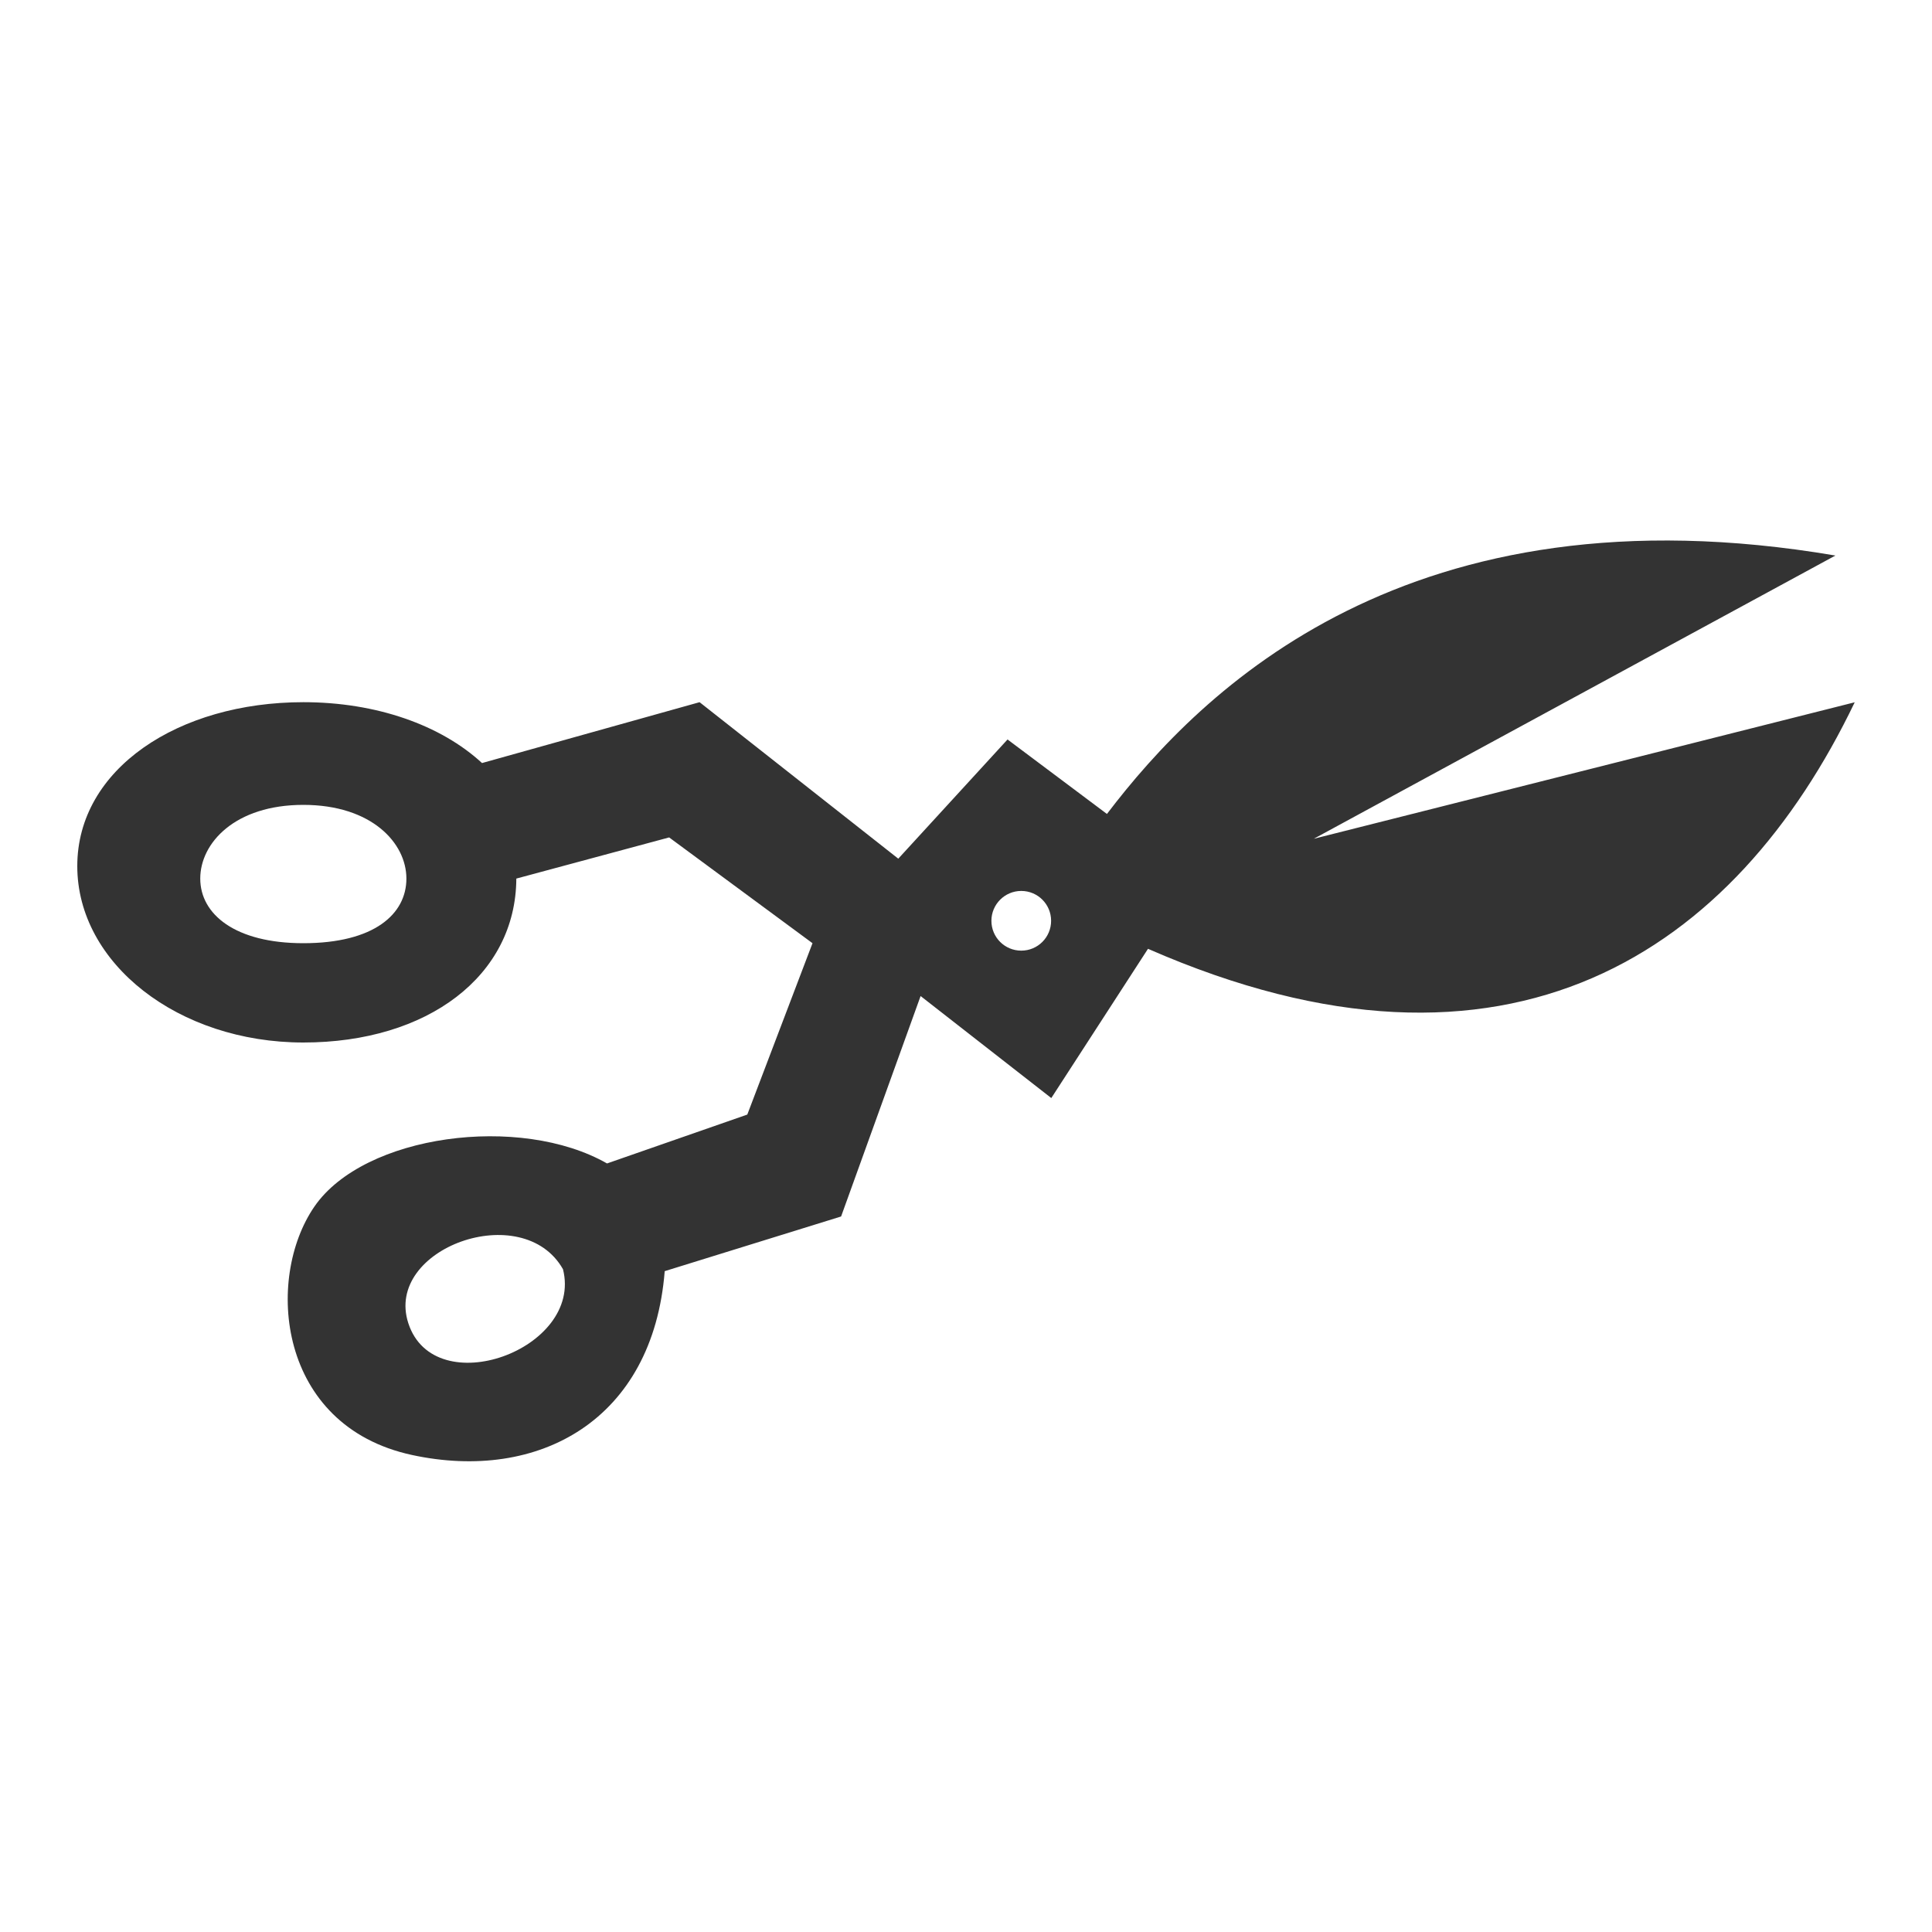
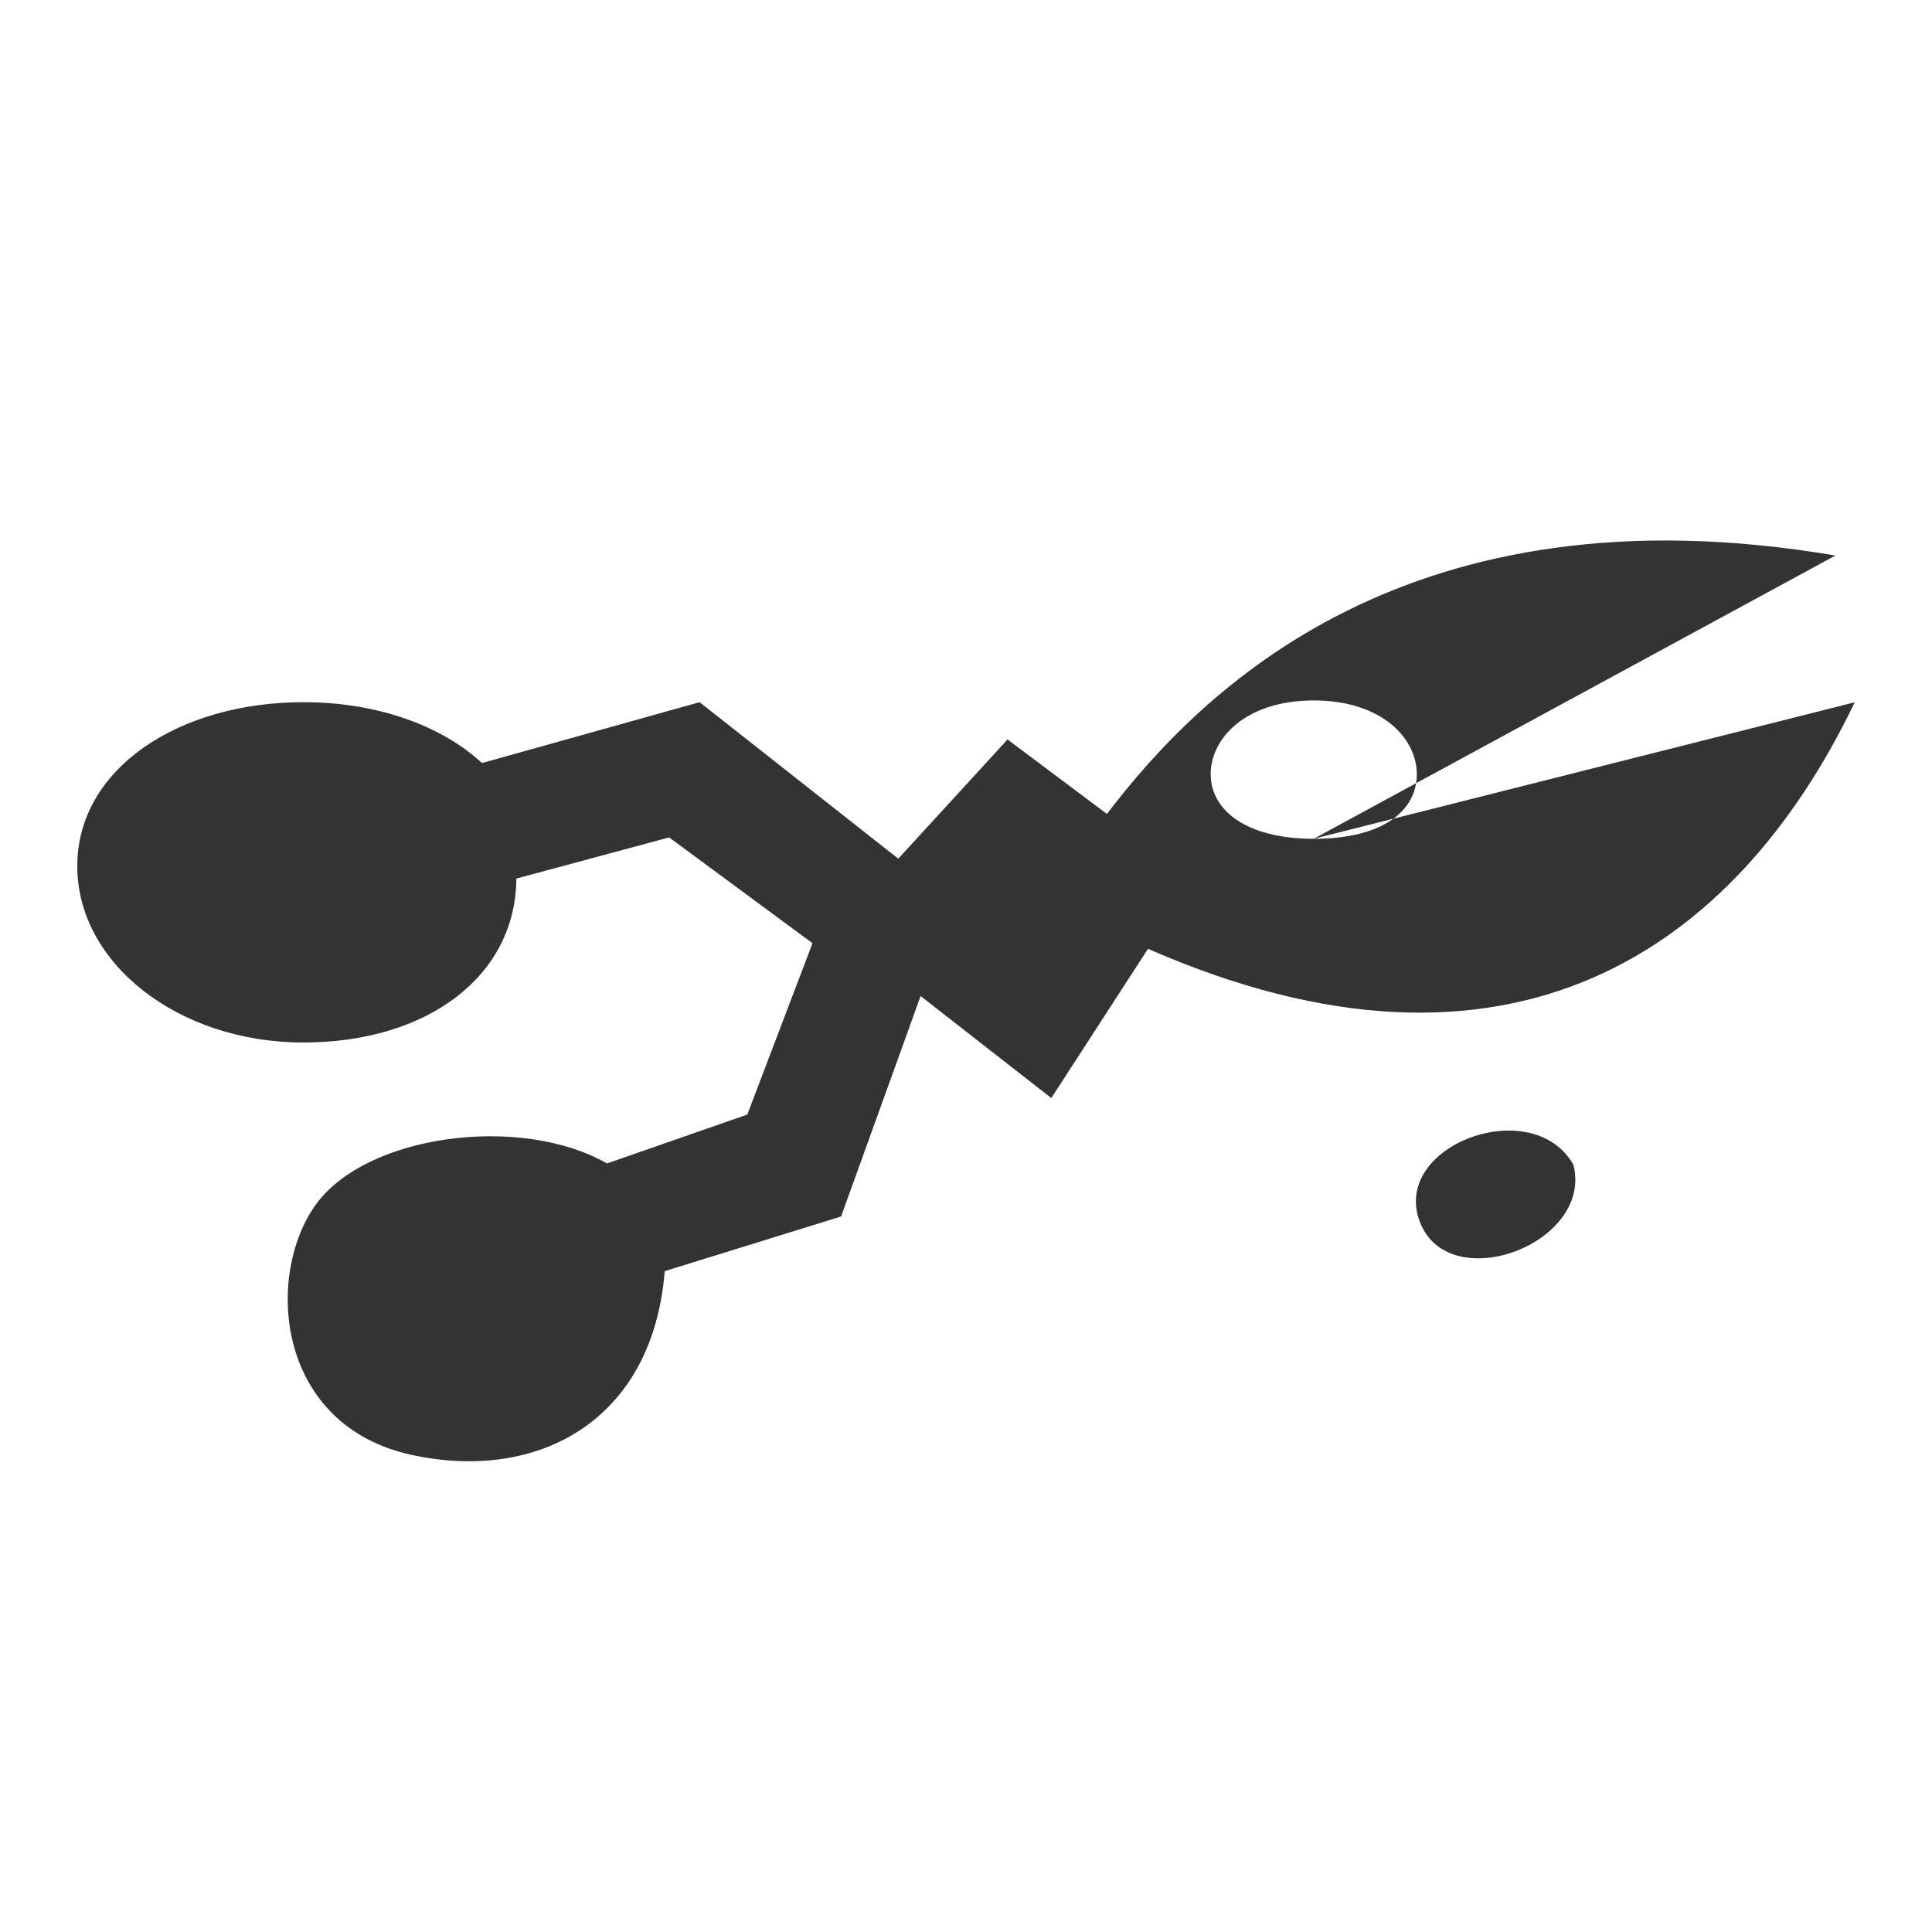
<svg xmlns="http://www.w3.org/2000/svg" data-bbox="8 55.952 184 95.317" viewBox="0 0 200 200" data-type="color">
  <g>
-     <path d="m136 86.83 54-29.32C145.84 50 124.37 71.4 114.59 84.26l-10.29-7.71-11.31 12.34-20.57-16.2-22.52 6.3.01.01c-4.28-3.95-10.97-6.31-18.5-6.31C18.48 72.69 8 79.58 8 89.66c0 10.09 10.48 18.26 23.4 18.26 12.9 0 22-6.92 22.05-16.97l15.82-4.26 14.84 10.95-6.75 17.74-14.52 5.06c-9-5.14-25.15-3-30.29 4.46-5.14 7.46-3.84 22.71 10.1 25.72 13.11 2.83 24.94-3.6 26.16-19.03l18.26-5.66 8.23-22.82 13.53 10.56 10.01-15.45c37.42 16.39 60.82.19 73.16-25.52l-56 14.13zM31.4 97.64c-7.05 0-10.67-2.99-10.67-6.69 0-3.69 3.6-7.63 10.67-7.63 7.06 0 10.67 3.94 10.67 7.63s-3.36 6.69-10.67 6.69zm10.87 39.34c-2.53-7.76 11.85-12.94 16.01-5.59 2.1 8.31-13.31 13.89-16.01 5.59zm63.45-38.57c-1.71 0-3.09-1.38-3.09-3.09 0-1.7 1.38-3.09 3.09-3.09s3.09 1.38 3.09 3.09-1.38 3.09-3.09 3.09z" fill="#333333" data-color="1" />
+     <path d="m136 86.83 54-29.32C145.84 50 124.37 71.4 114.59 84.26l-10.29-7.71-11.31 12.34-20.57-16.2-22.52 6.3.01.01c-4.28-3.95-10.97-6.31-18.5-6.31C18.48 72.69 8 79.58 8 89.66c0 10.09 10.48 18.26 23.4 18.26 12.9 0 22-6.92 22.05-16.97l15.82-4.26 14.84 10.95-6.75 17.74-14.52 5.06c-9-5.14-25.15-3-30.29 4.46-5.14 7.46-3.84 22.71 10.1 25.72 13.11 2.83 24.94-3.6 26.16-19.03l18.26-5.66 8.23-22.82 13.53 10.56 10.01-15.45c37.42 16.39 60.82.19 73.16-25.52l-56 14.13zc-7.05 0-10.67-2.99-10.67-6.69 0-3.69 3.6-7.63 10.67-7.63 7.06 0 10.67 3.94 10.67 7.63s-3.36 6.69-10.67 6.69zm10.87 39.34c-2.53-7.76 11.85-12.94 16.01-5.59 2.1 8.31-13.31 13.89-16.01 5.59zm63.45-38.57c-1.71 0-3.09-1.38-3.09-3.09 0-1.7 1.38-3.09 3.09-3.09s3.09 1.38 3.09 3.09-1.38 3.09-3.09 3.09z" fill="#333333" data-color="1" />
  </g>
</svg>